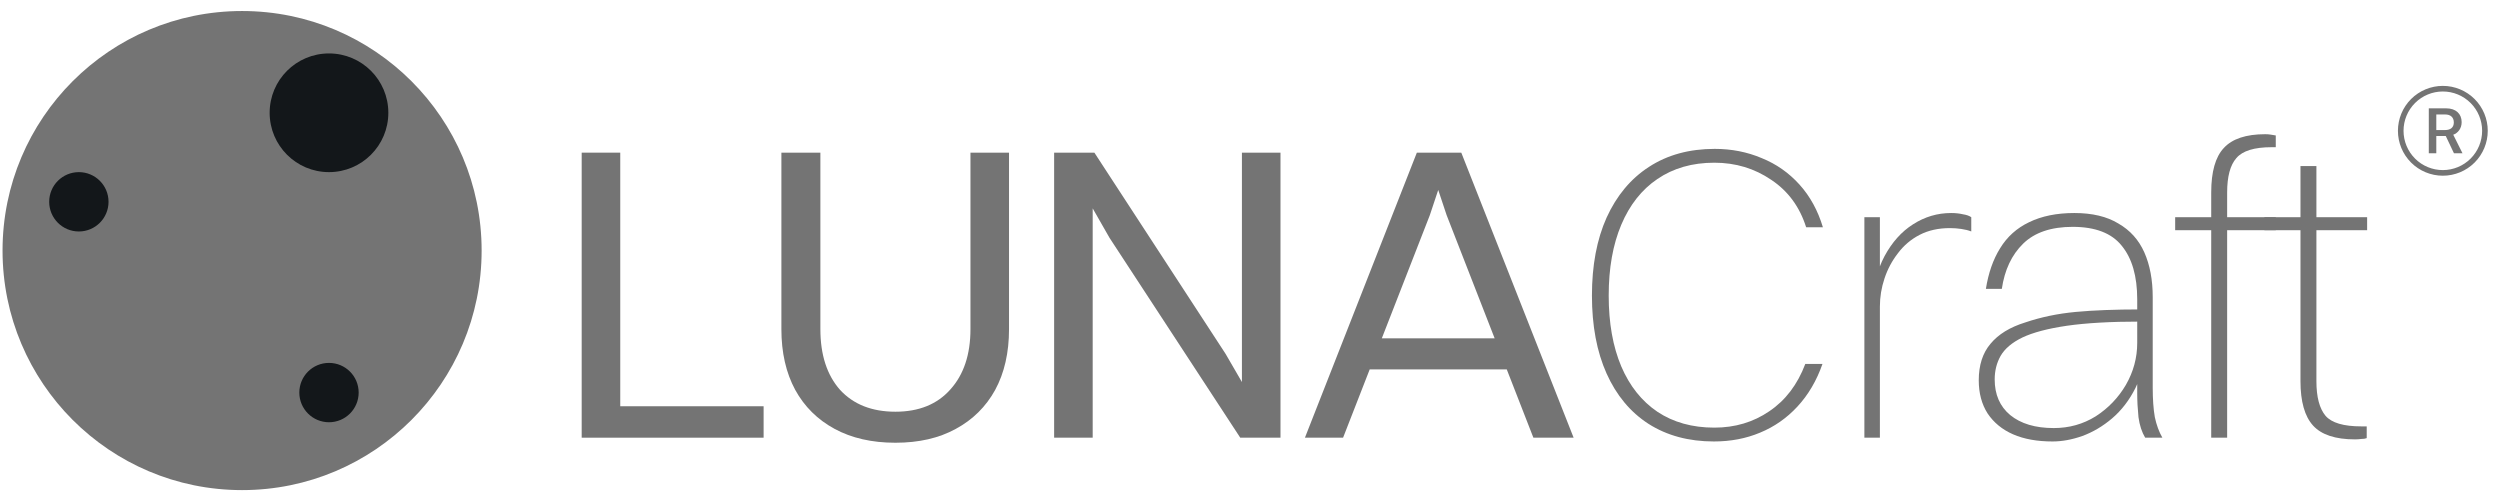
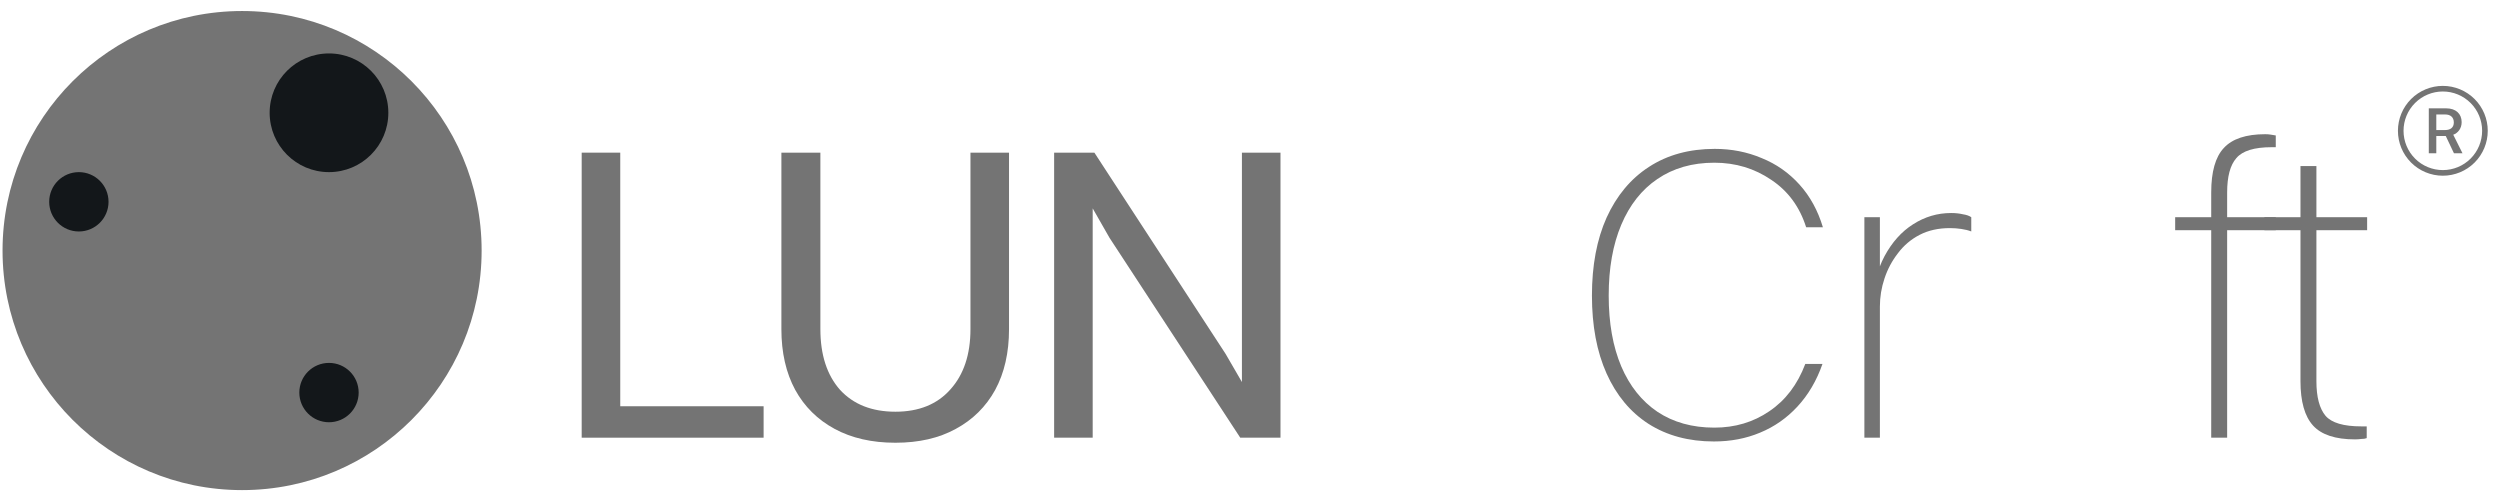
<svg xmlns="http://www.w3.org/2000/svg" width="169" height="34" viewBox="0 0 169 34" fill="none">
  <path d="M39.322 29.588V10.319H41.929V29.588H39.322ZM41.192 29.588V27.463H51.62V29.588H41.192Z" fill="#747474" />
  <path d="M68.21 22.249C68.21 23.836 67.898 25.206 67.274 26.358C66.651 27.491 65.763 28.37 64.611 28.993C63.477 29.617 62.117 29.929 60.53 29.929C58.943 29.929 57.574 29.617 56.421 28.993C55.269 28.37 54.381 27.491 53.758 26.358C53.134 25.206 52.822 23.836 52.822 22.249V10.319H55.458V22.249C55.458 23.987 55.902 25.357 56.79 26.358C57.696 27.34 58.943 27.832 60.53 27.832C62.117 27.832 63.354 27.331 64.242 26.33C65.149 25.328 65.603 23.968 65.603 22.249V10.319H68.21V22.249Z" fill="#747474" />
  <path d="M71.259 29.588V10.319H73.866V29.588H71.259ZM83.954 29.588V10.319H86.561V29.588H83.954ZM83.841 29.588L75 16.072L71.713 10.319H73.98L82.849 23.921L86.136 29.588H83.841Z" fill="#747474" />
-   <path d="M92.209 24.97V22.873H102.155V24.97H92.209ZM103.657 29.588L97.791 14.541L97.168 12.671H97.281L96.658 14.541L90.792 29.588H88.213L95.779 10.319H98.783L106.377 29.588H103.657Z" fill="#747474" />
  <path d="M123.228 15.363H122.095C121.66 13.984 120.876 12.917 119.743 12.161C118.609 11.386 117.325 10.999 115.889 10.999C114.397 10.999 113.112 11.368 112.035 12.104C110.977 12.822 110.165 13.852 109.598 15.193C109.031 16.534 108.748 18.131 108.748 19.982C108.748 21.834 109.031 23.43 109.598 24.771C110.165 26.094 110.977 27.114 112.035 27.832C113.112 28.549 114.397 28.908 115.889 28.908C117.287 28.908 118.524 28.54 119.601 27.803C120.697 27.067 121.509 25.999 122.038 24.601H123.2C122.803 25.735 122.237 26.698 121.5 27.491C120.782 28.266 119.941 28.852 118.978 29.248C118.033 29.645 116.994 29.843 115.861 29.843C114.161 29.843 112.687 29.447 111.44 28.653C110.212 27.86 109.268 26.726 108.606 25.253C107.945 23.779 107.615 22.022 107.615 19.982C107.615 17.942 107.945 16.185 108.606 14.711C109.286 13.219 110.241 12.076 111.468 11.283C112.715 10.47 114.198 10.064 115.917 10.064C117.051 10.064 118.109 10.272 119.091 10.688C120.074 11.084 120.924 11.679 121.642 12.473C122.359 13.266 122.888 14.23 123.228 15.363Z" fill="#747474" />
  <path d="M126.032 29.588V14.683H127.081V29.588H126.032ZM127.081 20.719H126.514C126.609 19.378 126.901 18.244 127.393 17.318C127.903 16.374 128.545 15.656 129.319 15.165C130.113 14.655 130.972 14.4 131.898 14.4C132.182 14.4 132.446 14.428 132.692 14.485C132.937 14.523 133.126 14.589 133.258 14.683V15.646C133.069 15.571 132.843 15.514 132.578 15.476C132.333 15.439 132.078 15.42 131.813 15.42C131.039 15.42 130.358 15.571 129.773 15.873C129.187 16.175 128.696 16.591 128.299 17.12C127.903 17.63 127.6 18.197 127.393 18.82C127.185 19.444 127.081 20.077 127.081 20.719Z" fill="#747474" />
-   <path d="M135.323 19.529H134.246C134.416 18.452 134.737 17.536 135.209 16.78C135.681 16.006 136.333 15.42 137.164 15.023C138.015 14.607 139.035 14.4 140.225 14.4C141.434 14.4 142.426 14.636 143.2 15.108C143.994 15.562 144.579 16.213 144.957 17.063C145.335 17.913 145.524 18.924 145.524 20.096V26.216C145.524 26.991 145.571 27.652 145.666 28.2C145.779 28.729 145.949 29.192 146.176 29.588H145.014C144.787 29.211 144.636 28.748 144.561 28.2C144.504 27.633 144.476 27.095 144.476 26.585V20.237C144.476 18.669 144.126 17.46 143.427 16.61C142.747 15.76 141.642 15.335 140.112 15.335C138.657 15.335 137.542 15.713 136.768 16.468C135.993 17.224 135.511 18.244 135.323 19.529ZM144.702 20.917V21.739C142.681 21.739 141.018 21.834 139.715 22.022C138.43 22.211 137.429 22.476 136.711 22.816C136.012 23.156 135.521 23.572 135.238 24.063C134.973 24.535 134.841 25.064 134.841 25.65C134.841 26.67 135.19 27.473 135.889 28.058C136.607 28.644 137.59 28.937 138.836 28.937C139.875 28.937 140.82 28.672 141.67 28.143C142.52 27.595 143.2 26.887 143.71 26.018C144.22 25.13 144.476 24.186 144.476 23.184H145.099C145.023 24.355 144.778 25.366 144.362 26.216C143.947 27.048 143.418 27.737 142.775 28.285C142.152 28.814 141.481 29.211 140.763 29.475C140.064 29.721 139.394 29.843 138.751 29.843C137.712 29.843 136.824 29.683 136.088 29.362C135.351 29.041 134.775 28.568 134.359 27.945C133.962 27.322 133.764 26.575 133.764 25.706C133.764 24.686 134.028 23.864 134.557 23.241C135.086 22.599 135.87 22.117 136.909 21.796C137.967 21.437 139.101 21.201 140.31 21.087C141.519 20.974 142.983 20.917 144.702 20.917Z" fill="#747474" />
  <path d="M149.478 13.011C149.478 11.613 149.761 10.612 150.328 10.007C150.895 9.384 151.83 9.072 153.133 9.072C153.265 9.072 153.388 9.082 153.502 9.101C153.634 9.119 153.747 9.138 153.842 9.157V9.951H153.558C152.387 9.951 151.594 10.196 151.178 10.688C150.762 11.16 150.555 11.934 150.555 13.011V29.588H149.478V13.011ZM147.041 15.562V14.683H153.842V15.562H147.041Z" fill="#747474" />
  <path d="M155.512 25.763V11.226H156.589V25.763C156.589 26.84 156.797 27.624 157.212 28.115C157.628 28.587 158.431 28.823 159.621 28.823H159.99V29.617C159.895 29.655 159.772 29.674 159.621 29.674C159.489 29.692 159.347 29.702 159.196 29.702C157.874 29.702 156.929 29.39 156.362 28.767C155.796 28.143 155.512 27.142 155.512 25.763ZM153.075 15.562V14.683H160.018V15.562H153.075Z" fill="#747474" />
  <circle cx="16.365" cy="16.938" r="16.193" fill="#747474" />
  <circle cx="22.24" cy="7.624" r="4.012" fill="#13171A" />
  <circle cx="5.331" cy="13.642" r="2.006" fill="#13171A" />
  <circle cx="22.24" cy="26.538" r="2.006" fill="#13171A" />
  <path d="M162.479 8.842C162.479 9.546 162.759 10.222 163.257 10.72C163.755 11.219 164.431 11.498 165.136 11.498C165.84 11.498 166.516 11.219 167.014 10.72C167.512 10.222 167.792 9.546 167.792 8.842C167.792 8.137 167.512 7.462 167.014 6.963C166.516 6.465 165.84 6.185 165.136 6.185C164.431 6.185 163.755 6.465 163.257 6.963C162.759 7.462 162.479 8.137 162.479 8.842ZM168.172 8.842C168.172 9.647 167.852 10.419 167.283 10.989C166.713 11.558 165.941 11.878 165.136 11.878C164.331 11.878 163.558 11.558 162.989 10.989C162.419 10.419 162.1 9.647 162.1 8.842C162.1 8.037 162.419 7.264 162.989 6.695C163.558 6.126 164.331 5.806 165.136 5.806C165.941 5.806 166.713 6.126 167.283 6.695C167.852 7.264 168.172 8.037 168.172 8.842ZM164.187 7.324H165.367C166.016 7.324 166.408 7.694 166.408 8.258C166.408 8.69 166.154 8.994 165.84 9.108L166.464 10.36H165.887L165.333 9.192H164.694V10.36H164.187V7.324ZM164.694 7.738V8.792H165.281C165.659 8.792 165.878 8.616 165.878 8.276C165.878 7.929 165.652 7.738 165.295 7.738H164.694Z" fill="#747474" />
</svg>